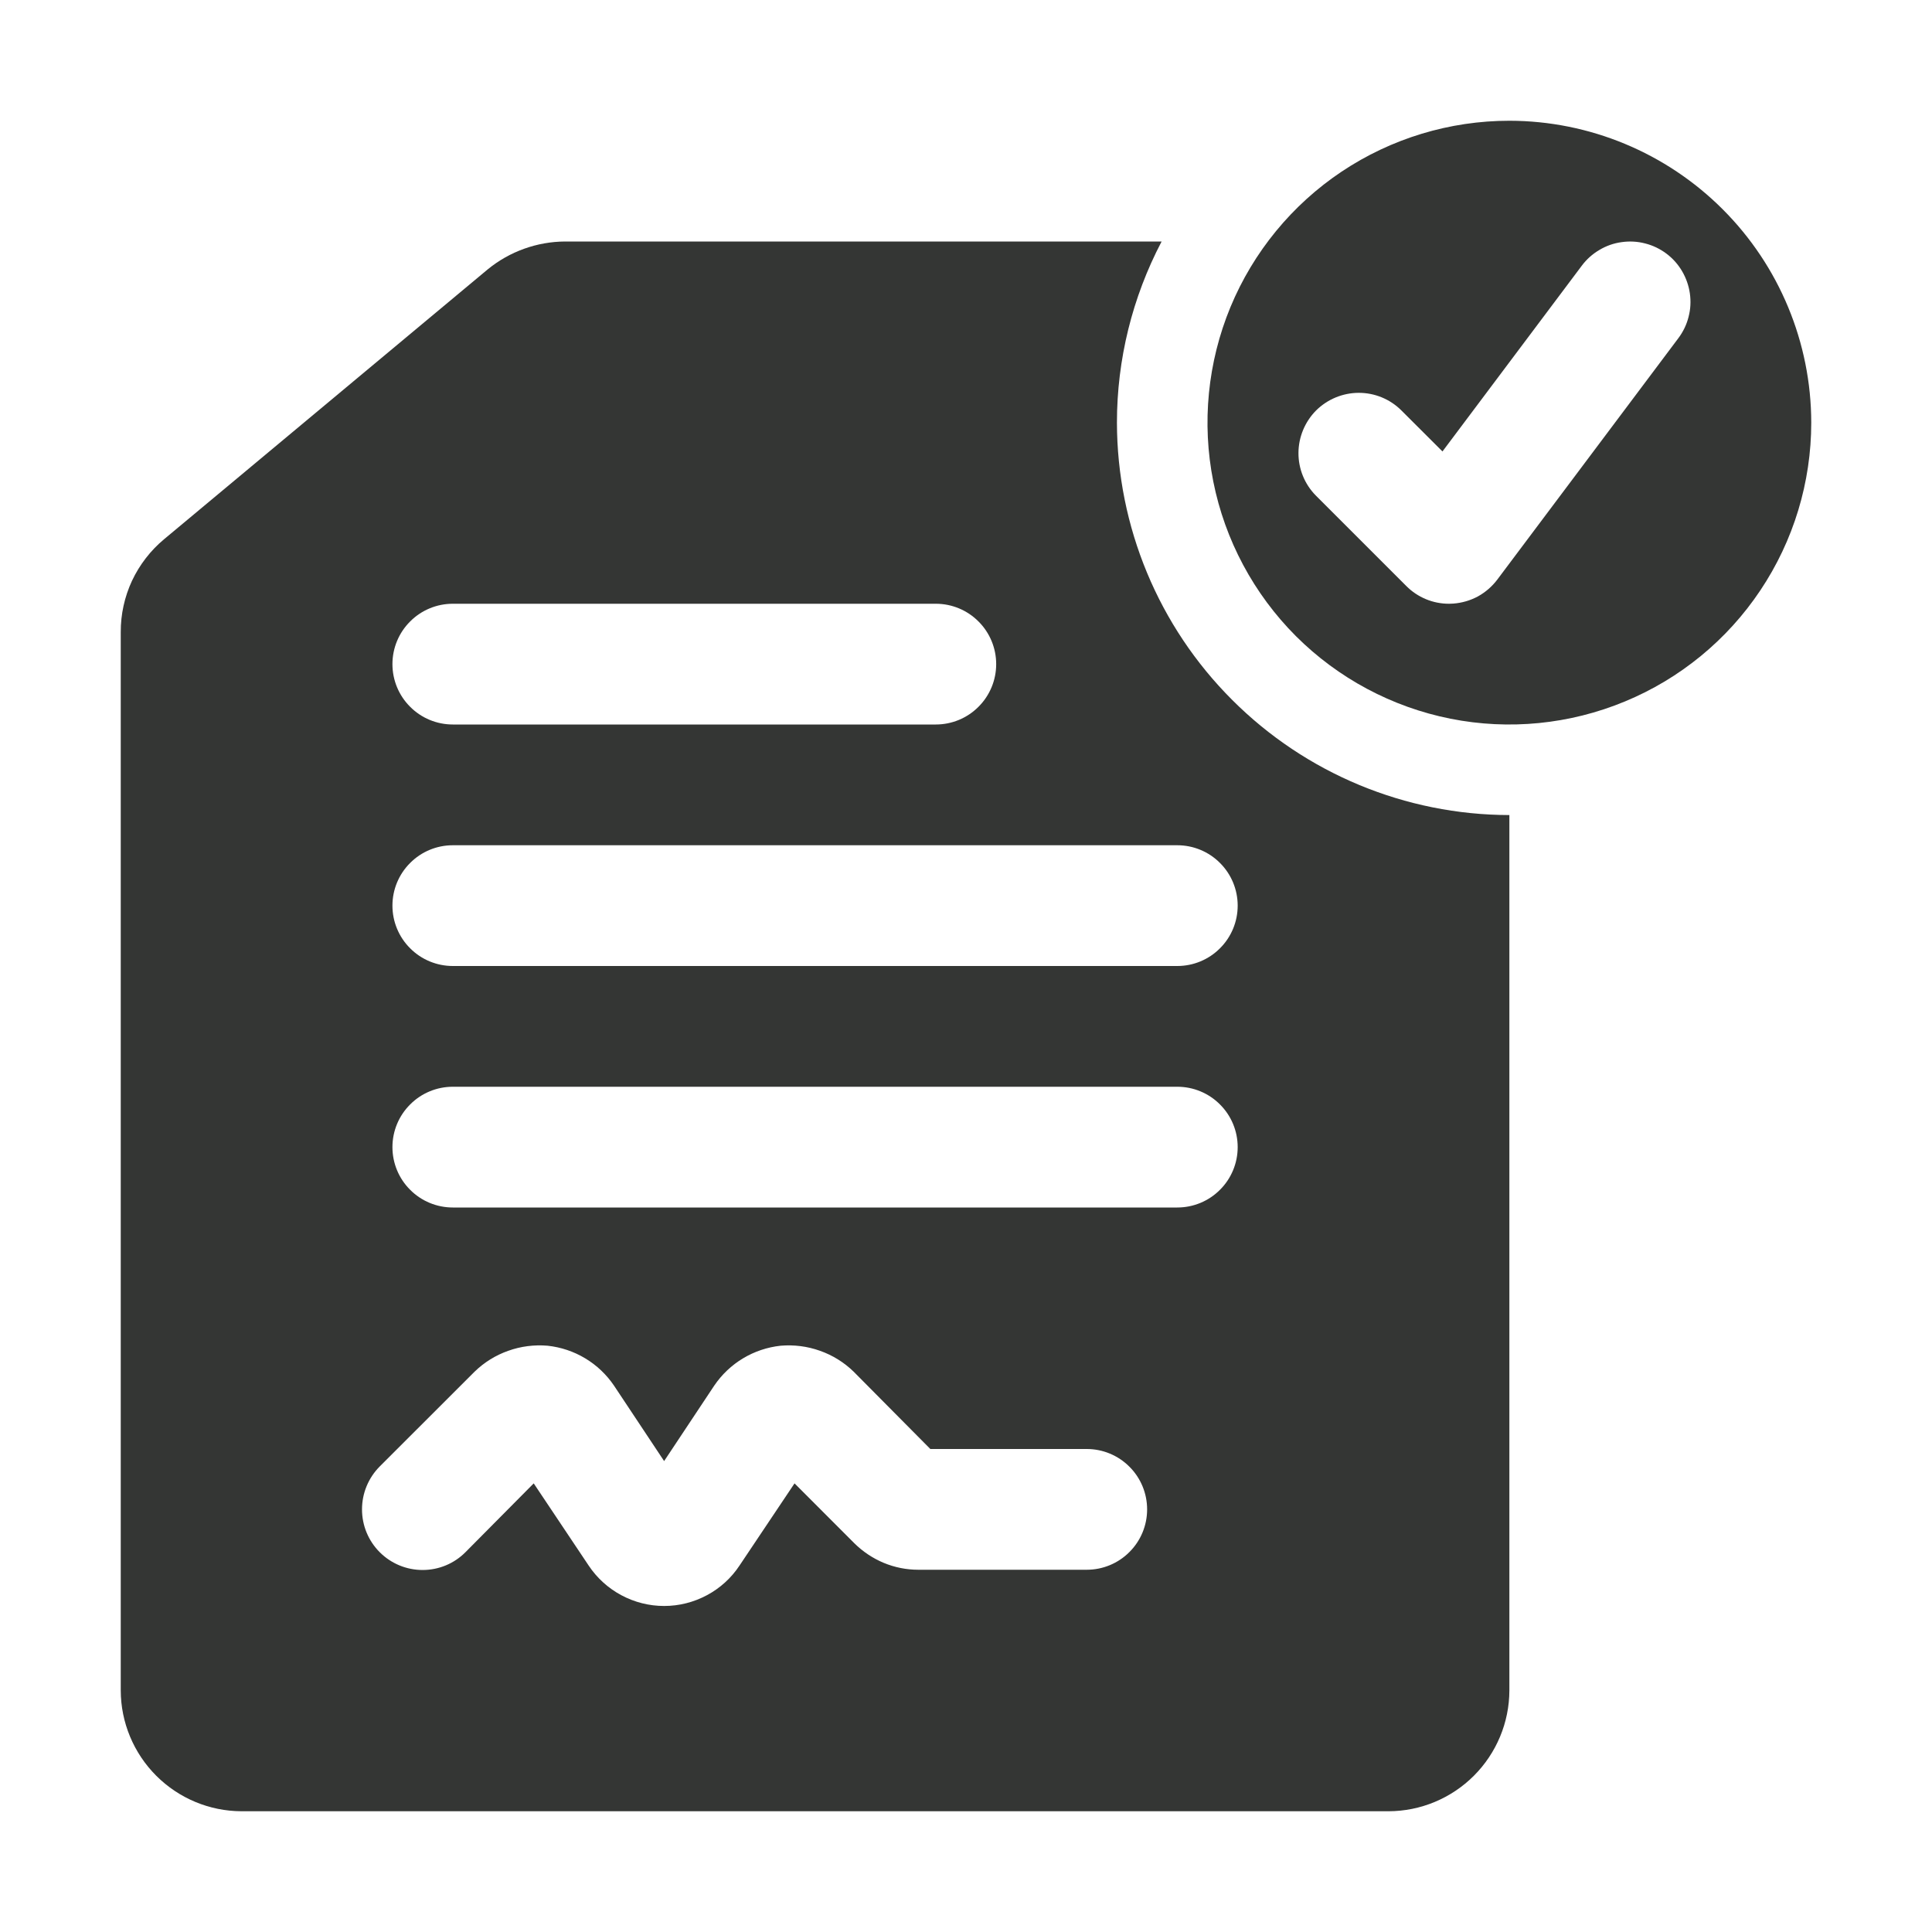
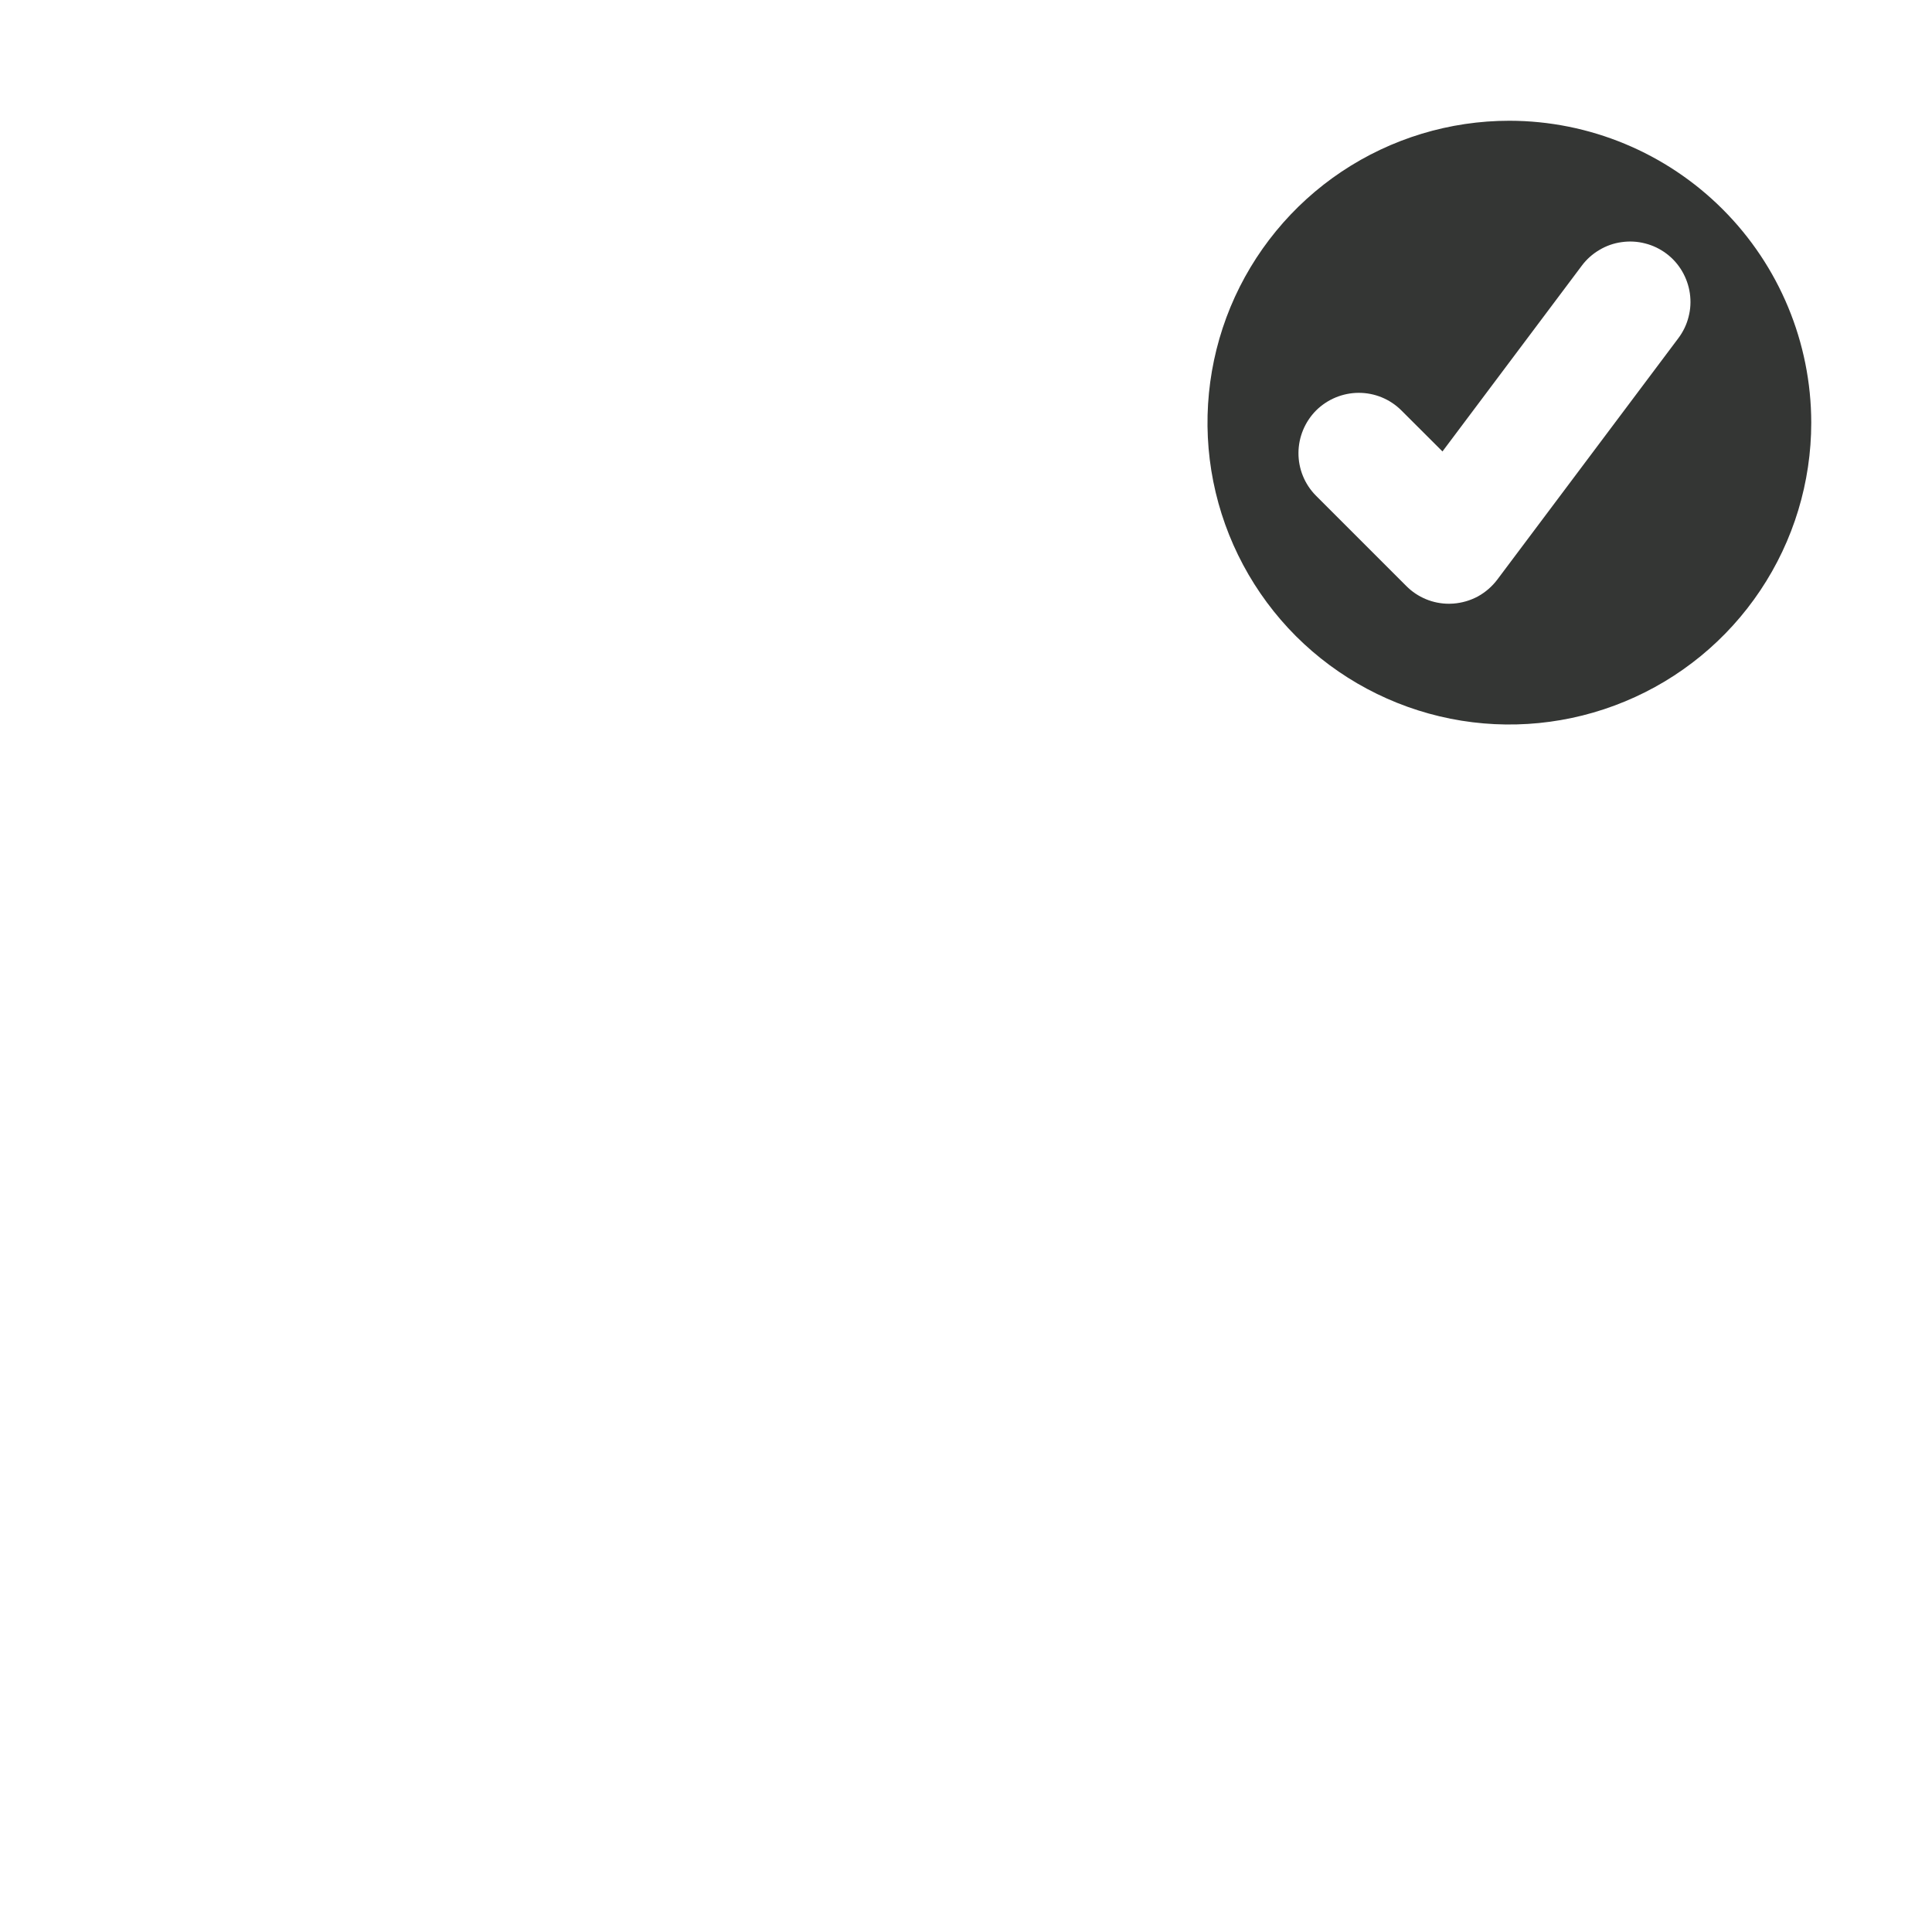
<svg xmlns="http://www.w3.org/2000/svg" width="24" height="24" viewBox="0 0 24 24" fill="none">
-   <path d="M13.875 5.25C13.875 4.466 14.066 3.694 14.43 3H7.02C6.67 3.002 6.331 3.124 6.06 3.345L2.04 6.697C1.87 6.838 1.734 7.015 1.64 7.214C1.547 7.414 1.499 7.632 1.5 7.853V21C1.501 21.397 1.66 21.778 1.941 22.059C2.222 22.34 2.603 22.499 3 22.5H17.25C17.647 22.499 18.028 22.34 18.309 22.059C18.59 21.778 18.749 21.397 18.75 21V10.125C17.458 10.123 16.219 9.608 15.306 8.694C14.392 7.781 13.877 6.542 13.875 5.25ZM5.625 7.5H11.625C11.824 7.5 12.015 7.579 12.155 7.72C12.296 7.86 12.375 8.051 12.375 8.25C12.375 8.449 12.296 8.64 12.155 8.78C12.015 8.921 11.824 9 11.625 9H5.625C5.426 9 5.235 8.921 5.095 8.78C4.954 8.64 4.875 8.449 4.875 8.25C4.875 8.051 4.954 7.86 5.095 7.72C5.235 7.579 5.426 7.5 5.625 7.5ZM13.5 19.5H11.407C11.26 19.5 11.114 19.471 10.977 19.414C10.841 19.357 10.717 19.274 10.612 19.17L9.87 18.427L9.187 19.447C9.085 19.602 8.945 19.729 8.782 19.816C8.618 19.904 8.436 19.95 8.25 19.95C8.064 19.95 7.882 19.904 7.718 19.816C7.555 19.729 7.415 19.602 7.312 19.447L6.63 18.427L5.782 19.282C5.641 19.424 5.45 19.503 5.25 19.503C5.05 19.503 4.859 19.424 4.717 19.282C4.576 19.141 4.497 18.95 4.497 18.75C4.497 18.55 4.576 18.359 4.717 18.217L5.895 17.04C6.014 16.924 6.157 16.835 6.314 16.78C6.47 16.724 6.637 16.703 6.803 16.717C6.968 16.735 7.127 16.788 7.27 16.874C7.412 16.959 7.534 17.075 7.627 17.212L8.25 18.15L8.873 17.212C8.966 17.075 9.088 16.959 9.23 16.874C9.373 16.788 9.532 16.735 9.697 16.717C9.863 16.703 10.03 16.724 10.186 16.78C10.343 16.835 10.486 16.924 10.605 17.04L11.557 18H13.5C13.699 18 13.89 18.079 14.03 18.22C14.171 18.36 14.25 18.551 14.25 18.75C14.25 18.949 14.171 19.14 14.03 19.28C13.89 19.421 13.699 19.5 13.5 19.5ZM14.625 15H5.625C5.426 15 5.235 14.921 5.095 14.78C4.954 14.64 4.875 14.449 4.875 14.25C4.875 14.051 4.954 13.86 5.095 13.72C5.235 13.579 5.426 13.5 5.625 13.5H14.625C14.824 13.5 15.015 13.579 15.155 13.72C15.296 13.86 15.375 14.051 15.375 14.25C15.375 14.449 15.296 14.64 15.155 14.78C15.015 14.921 14.824 15 14.625 15ZM14.625 12H5.625C5.426 12 5.235 11.921 5.095 11.78C4.954 11.64 4.875 11.449 4.875 11.25C4.875 11.051 4.954 10.86 5.095 10.72C5.235 10.579 5.426 10.5 5.625 10.5H14.625C14.824 10.5 15.015 10.579 15.155 10.72C15.296 10.86 15.375 11.051 15.375 11.25C15.375 11.449 15.296 11.64 15.155 11.78C15.015 11.921 14.824 12 14.625 12Z" fill="#343634" />
  <path d="M18.75 1.5C18.008 1.5 17.283 1.72 16.666 2.132C16.05 2.544 15.569 3.13 15.285 3.815C15.002 4.5 14.927 5.254 15.072 5.982C15.217 6.709 15.574 7.377 16.098 7.902C16.623 8.426 17.291 8.783 18.018 8.928C18.746 9.073 19.5 8.998 20.185 8.714C20.87 8.431 21.456 7.95 21.868 7.333C22.28 6.717 22.5 5.992 22.5 5.25C22.499 4.256 22.103 3.303 21.4 2.6C20.697 1.897 19.744 1.501 18.75 1.5ZM20.85 4.2L18.6 7.2C18.535 7.286 18.453 7.357 18.359 7.409C18.264 7.46 18.16 7.49 18.053 7.498C18.035 7.499 18.017 7.5 18 7.5C17.901 7.5 17.804 7.481 17.713 7.443C17.622 7.405 17.539 7.35 17.47 7.28L16.345 6.155C16.206 6.014 16.129 5.824 16.13 5.626C16.131 5.429 16.21 5.239 16.349 5.099C16.489 4.96 16.679 4.881 16.876 4.88C17.074 4.879 17.264 4.956 17.405 5.095L17.919 5.608L19.65 3.3C19.709 3.221 19.783 3.155 19.868 3.105C19.953 3.054 20.047 3.021 20.144 3.008C20.241 2.994 20.341 2.999 20.436 3.024C20.532 3.048 20.621 3.091 20.7 3.15C20.779 3.209 20.845 3.283 20.895 3.368C20.945 3.453 20.978 3.547 20.992 3.644C21.006 3.742 21.001 3.841 20.976 3.936C20.952 4.032 20.909 4.121 20.85 4.2Z" fill="#343634" />
</svg>